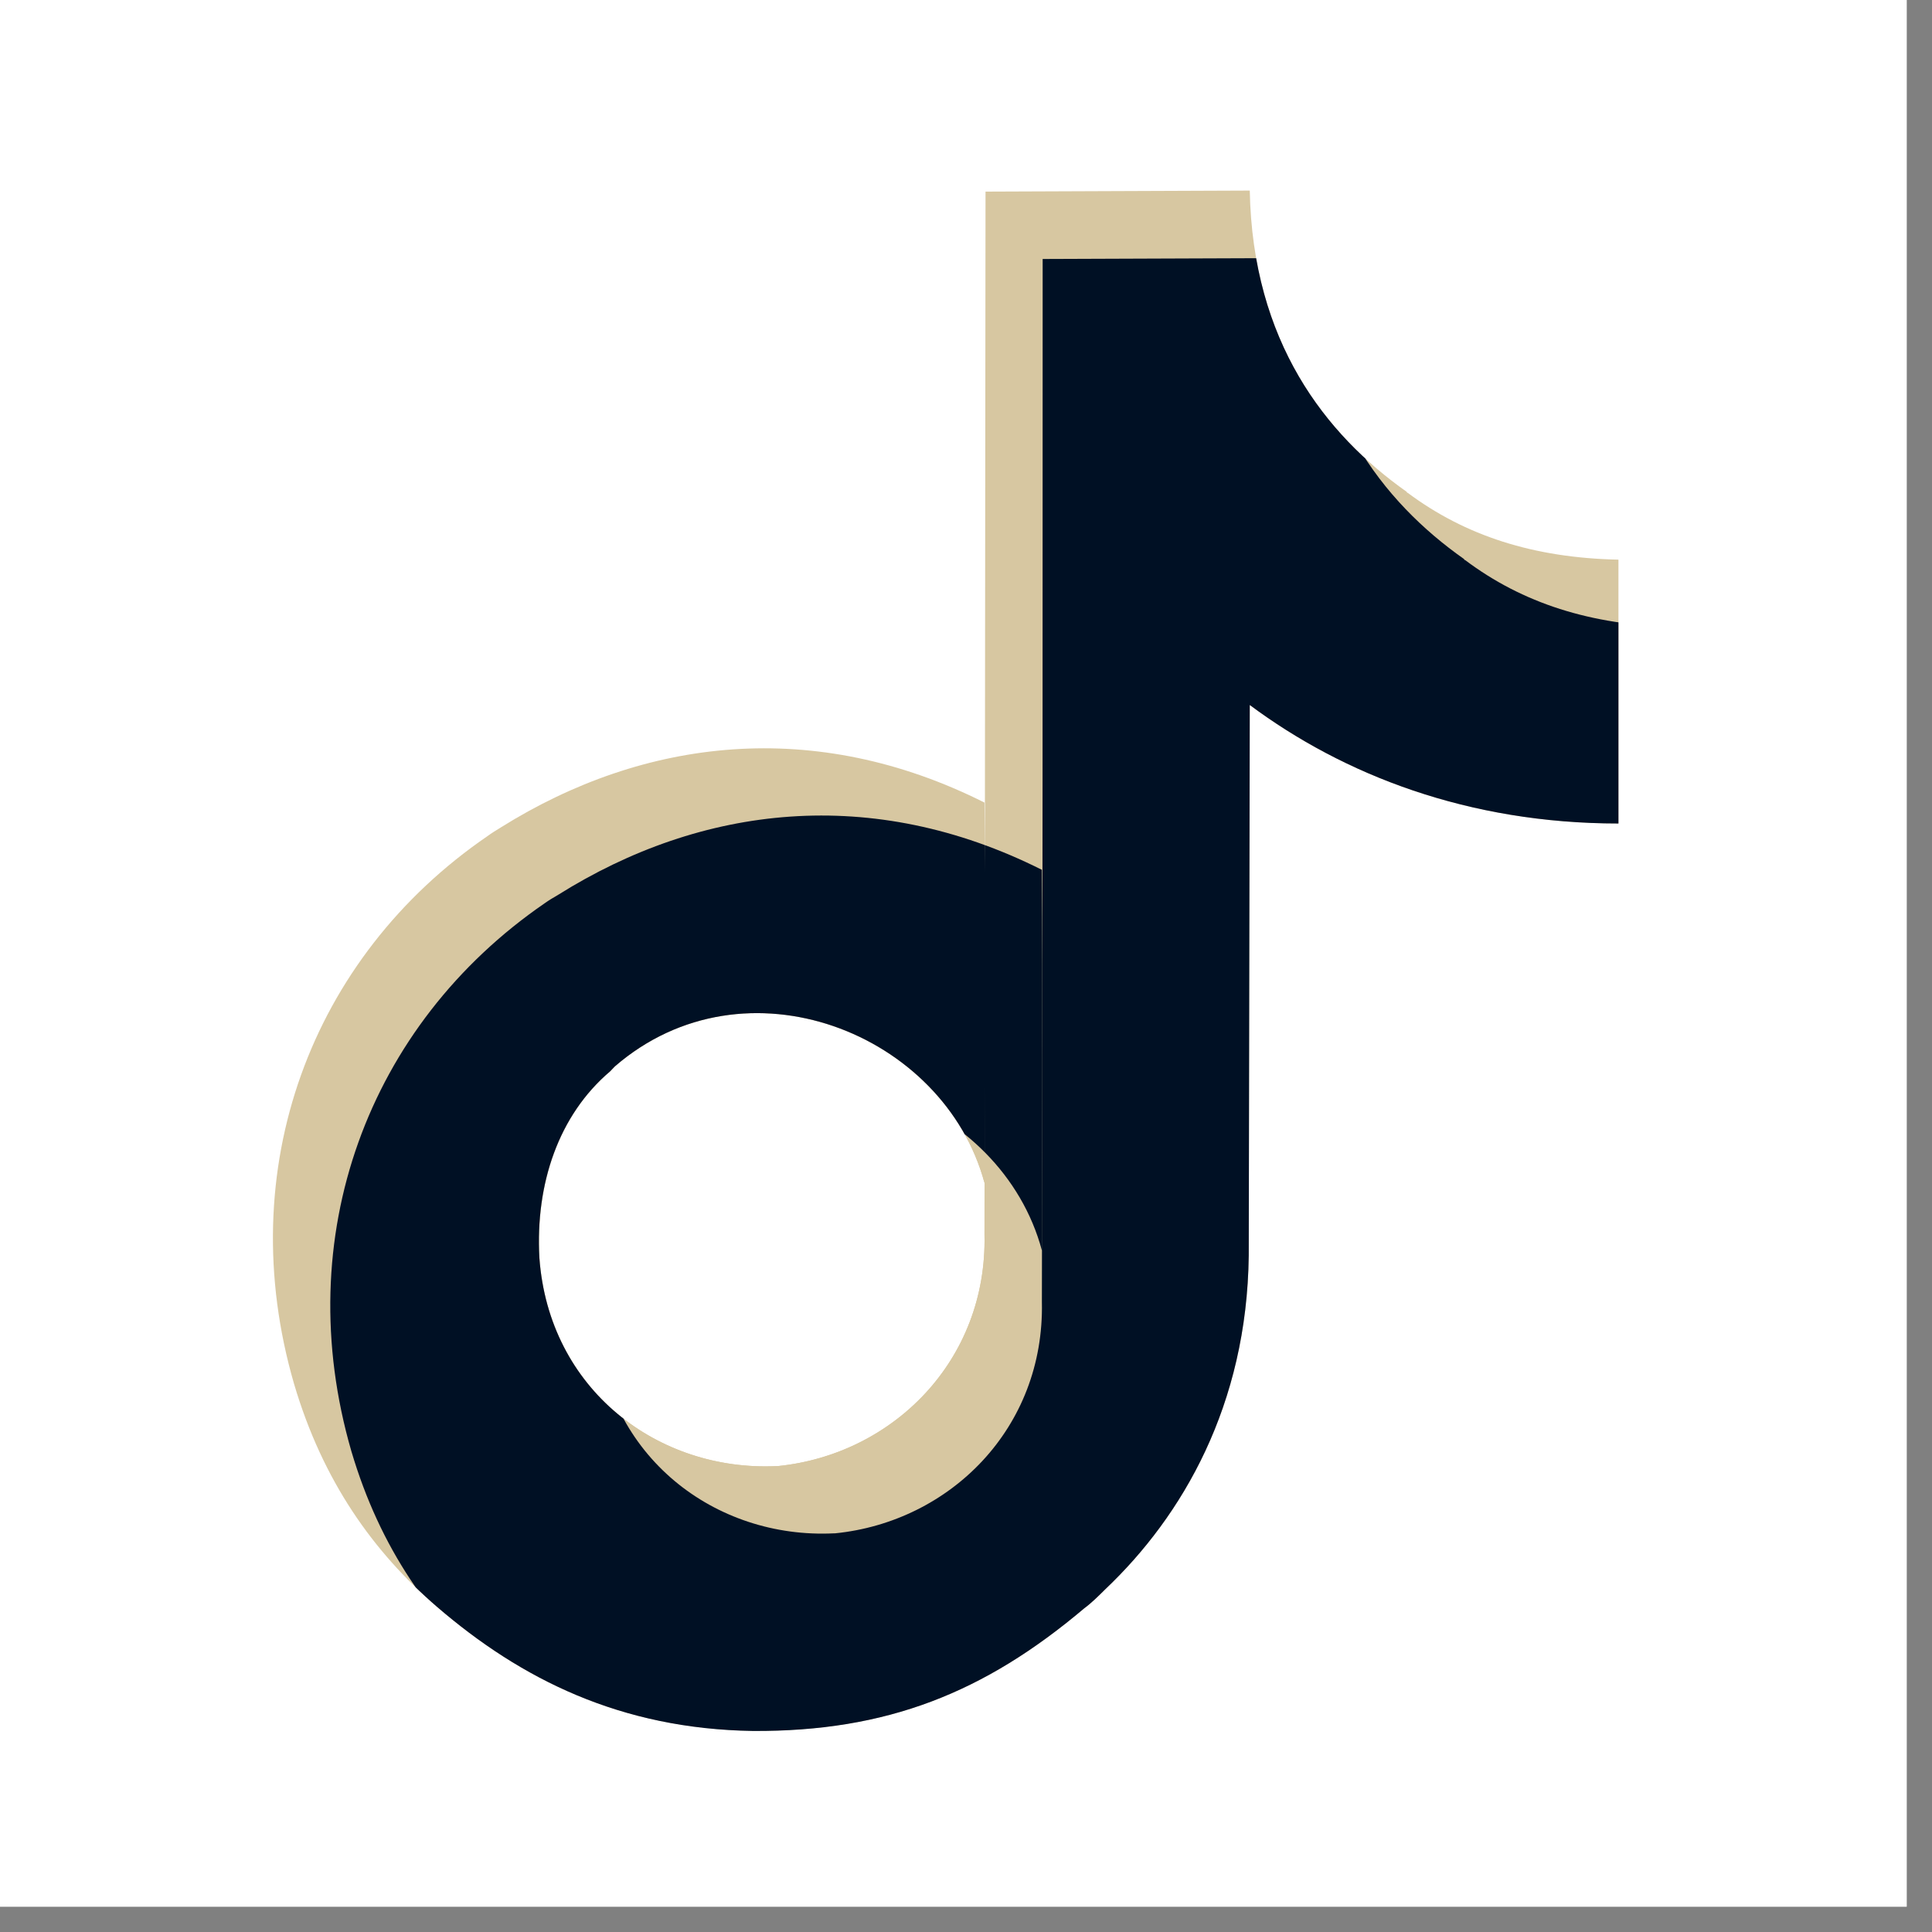
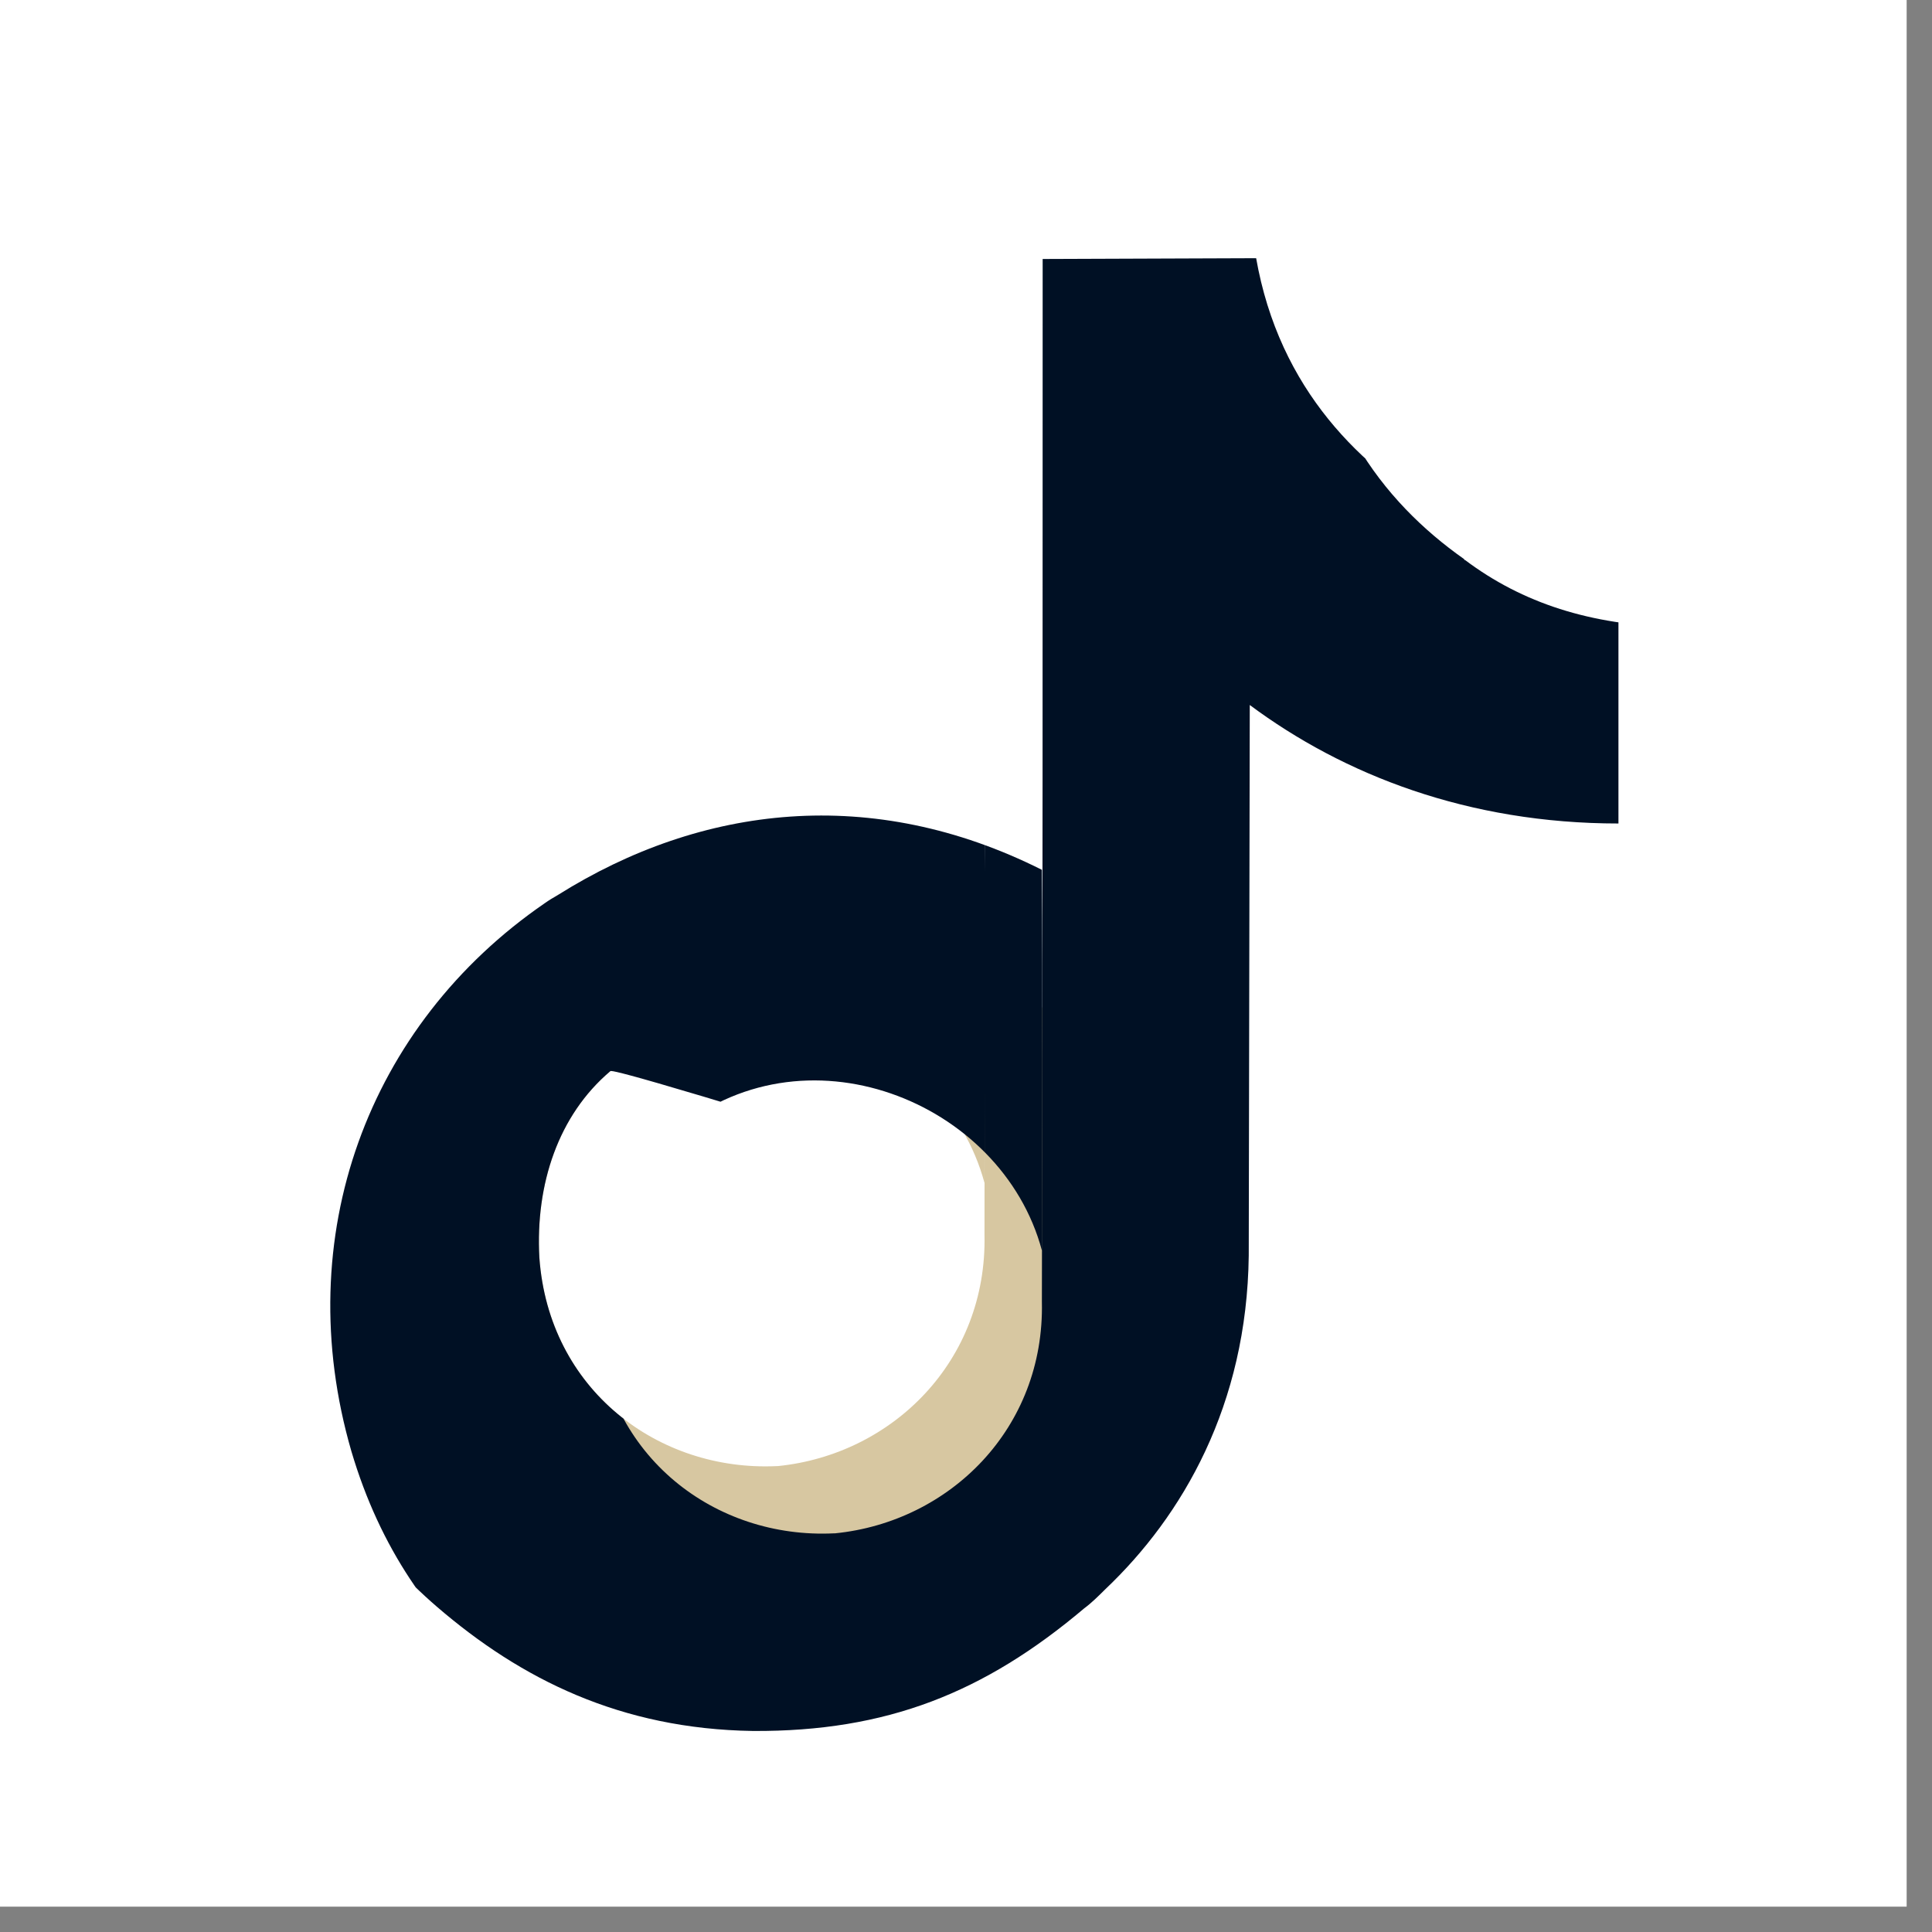
<svg xmlns="http://www.w3.org/2000/svg" width="50" zoomAndPan="magnify" viewBox="0 0 37.5 37.5" height="50" preserveAspectRatio="xMidYMid meet" version="1.0">
  <rect x="0" y="0" width="37.5" height="37.5" fill="#808080" stroke="none" />
  <defs>
    <clipPath id="e02fc14681">
      <path d="M 0 0 L 37.008 0 L 37.008 37.008 L 0 37.008 Z M 0 0 " clip-rule="nonzero" />
    </clipPath>
    <clipPath id="b70489c621">
      <path d="M 6 5 L 32.598 5 L 32.598 34.785 L 6 34.785 Z M 6 5 " clip-rule="nonzero" />
    </clipPath>
    <clipPath id="c9d4ccb4fa">
-       <path d="M 5 3.699 L 32 3.699 L 32 34 L 5 34 Z M 5 3.699 " clip-rule="nonzero" />
-     </clipPath>
+       </clipPath>
    <clipPath id="5fa0836e51">
      <path d="M 7 17 L 22 17 L 22 32 L 7 32 Z M 7 17 " clip-rule="nonzero" />
    </clipPath>
    <clipPath id="fb5ca27c49">
      <path d="M 19.129 3.719 L 24.258 3.699 C 24.312 6.633 25.727 8.434 27.305 9.547 C 27.305 9.566 27.324 9.566 27.324 9.566 C 28.441 10.398 29.758 10.828 31.414 10.863 L 31.414 15.984 C 28.496 15.984 26.078 15.039 24.258 13.684 L 24.238 24.371 C 24.203 27.27 22.957 29.422 21.453 30.848 C 21.32 30.98 21.191 31.109 21.043 31.219 C 19.109 32.852 17.215 33.613 14.613 33.598 C 12.047 33.559 10.113 32.594 8.477 31.184 C 7.25 30.125 6.266 28.754 5.707 26.859 C 4.5 22.703 6.023 18.582 9.465 16.227 C 9.539 16.172 9.629 16.113 9.723 16.059 C 12.512 14.316 15.82 13.926 19.109 15.578 C 19.129 17.988 19.109 20.57 19.109 22.961 C 18.328 20.051 14.465 18.508 11.934 20.699 C 11.918 20.719 11.859 20.773 11.844 20.793 C 10.84 21.645 10.391 22.98 10.469 24.41 C 10.652 26.973 12.773 28.566 15.078 28.457 C 15.078 28.457 15.094 28.457 15.094 28.457 C 17.324 28.234 19.164 26.414 19.109 23.965 Z M 19.129 3.719 " clip-rule="evenodd" />
    </clipPath>
    <clipPath id="32605af20c">
      <path d="M 6 5 L 31.453 5 L 31.453 33.688 L 6 33.688 Z M 6 5 " clip-rule="nonzero" />
    </clipPath>
    <clipPath id="bf0338b015">
-       <path d="M 19.129 3.719 L 24.258 3.699 C 24.312 6.633 25.727 8.434 27.305 9.547 C 27.305 9.566 27.324 9.566 27.324 9.566 C 28.441 10.398 29.758 10.828 31.414 10.863 L 31.414 15.984 C 28.496 15.984 26.078 15.039 24.258 13.684 L 24.238 24.371 C 24.203 27.27 22.957 29.422 21.453 30.848 C 21.32 30.98 21.191 31.109 21.043 31.219 C 19.109 32.852 17.215 33.613 14.613 33.598 C 12.047 33.559 10.113 32.594 8.477 31.184 C 7.25 30.125 6.266 28.754 5.707 26.859 C 4.5 22.703 6.023 18.582 9.465 16.227 C 9.539 16.172 9.629 16.113 9.723 16.059 C 12.512 14.316 15.82 13.926 19.109 15.578 C 19.129 17.988 19.109 20.57 19.109 22.961 C 18.328 20.051 14.465 18.508 11.934 20.699 C 11.918 20.719 11.859 20.773 11.844 20.793 C 10.84 21.645 10.391 22.98 10.469 24.41 C 10.652 26.973 12.773 28.566 15.078 28.457 C 15.078 28.457 15.094 28.457 15.094 28.457 C 17.324 28.234 19.164 26.414 19.109 23.965 Z M 19.129 3.719 " clip-rule="evenodd" />
+       <path d="M 19.129 3.719 L 24.258 3.699 C 24.312 6.633 25.727 8.434 27.305 9.547 C 27.305 9.566 27.324 9.566 27.324 9.566 C 28.441 10.398 29.758 10.828 31.414 10.863 L 31.414 15.984 C 28.496 15.984 26.078 15.039 24.258 13.684 L 24.238 24.371 C 24.203 27.27 22.957 29.422 21.453 30.848 C 21.32 30.98 21.191 31.109 21.043 31.219 C 19.109 32.852 17.215 33.613 14.613 33.598 C 12.047 33.559 10.113 32.594 8.477 31.184 C 7.25 30.125 6.266 28.754 5.707 26.859 C 4.5 22.703 6.023 18.582 9.465 16.227 C 9.539 16.172 9.629 16.113 9.723 16.059 C 12.512 14.316 15.82 13.926 19.109 15.578 C 19.129 17.988 19.109 20.57 19.109 22.961 C 11.918 20.719 11.859 20.773 11.844 20.793 C 10.84 21.645 10.391 22.98 10.469 24.41 C 10.652 26.973 12.773 28.566 15.078 28.457 C 15.078 28.457 15.094 28.457 15.094 28.457 C 17.324 28.234 19.164 26.414 19.109 23.965 Z M 19.129 3.719 " clip-rule="evenodd" />
    </clipPath>
  </defs>
  <g clip-path="url(#e02fc14681)">
-     <path fill="#ffffff" d="M 0 0 L 37.008 0 L 37.008 37.008 L 0 37.008 Z M 0 0 " fill-opacity="1" fill-rule="nonzero" />
    <path fill="#ffffff" d="M 0 0 L 37.008 0 L 37.008 37.008 L 0 37.008 Z M 0 0 " fill-opacity="1" fill-rule="nonzero" />
  </g>
  <g clip-path="url(#b70489c621)">
    <path fill="#ffffff" d="M 20.242 5.027 L 25.371 5.008 C 25.426 7.938 26.84 9.738 28.418 10.852 C 28.418 10.871 28.438 10.871 28.438 10.871 C 29.555 11.707 30.871 12.133 32.527 12.172 L 32.527 17.293 C 29.609 17.293 27.191 16.344 25.371 14.992 L 25.352 25.68 C 25.316 28.574 24.07 30.727 22.562 32.156 C 22.434 32.285 22.305 32.414 22.156 32.527 C 20.223 34.16 18.328 34.922 15.723 34.902 C 13.16 34.867 11.227 33.898 9.59 32.488 C 8.363 31.434 7.379 30.059 6.82 28.168 C 5.613 24.008 7.137 19.891 10.574 17.531 C 10.648 17.477 10.742 17.422 10.836 17.367 C 13.625 15.621 16.934 15.23 20.223 16.883 C 20.242 19.297 20.223 21.875 20.223 24.27 C 19.441 21.355 15.574 19.816 13.047 22.004 C 13.031 22.023 12.973 22.078 12.953 22.098 C 11.953 22.953 11.504 24.289 11.578 25.715 C 11.766 28.277 13.883 29.875 16.188 29.762 C 16.188 29.762 16.207 29.762 16.207 29.762 C 18.438 29.539 20.277 27.723 20.223 25.27 Z M 20.242 5.027 " fill-opacity="1" fill-rule="evenodd" />
  </g>
  <path fill="#ffffff" d="M 15.855 18.309 C 19.836 18.309 23.062 21.543 23.062 25.516 C 23.062 29.492 19.836 32.703 15.855 32.703 C 11.871 32.703 8.645 29.492 8.645 25.516 C 8.645 21.543 11.871 18.309 15.855 18.309 Z M 15.855 21.922 C 17.836 21.922 19.457 23.531 19.457 25.516 C 19.457 27.504 17.836 29.109 15.855 29.109 C 13.875 29.109 12.25 27.504 12.25 25.516 C 12.25 23.531 13.875 21.922 15.855 21.922 Z M 15.855 21.922 " fill-opacity="1" fill-rule="evenodd" />
  <g clip-path="url(#c9d4ccb4fa)">
-     <path fill="#d7c7a1" d="M 19.129 3.719 L 24.258 3.699 C 24.312 6.633 25.727 8.434 27.305 9.547 C 27.305 9.566 27.324 9.566 27.324 9.566 C 28.441 10.398 29.762 10.828 31.414 10.863 L 31.414 15.984 C 28.496 15.984 26.078 15.039 24.258 13.684 L 24.238 24.375 C 24.203 27.27 22.957 29.422 21.453 30.848 C 21.32 30.98 21.191 31.109 21.043 31.219 C 19.109 32.852 17.215 33.613 14.613 33.594 C 12.047 33.559 10.113 32.594 8.477 31.184 C 7.25 30.125 6.266 28.754 5.707 26.859 C 4.5 22.703 6.023 18.582 9.465 16.227 C 9.539 16.172 9.629 16.117 9.723 16.059 C 12.512 14.316 15.82 13.926 19.109 15.578 C 19.129 17.988 19.109 20.57 19.109 22.961 C 18.328 20.051 14.465 18.508 11.934 20.699 C 11.918 20.719 11.859 20.773 11.844 20.793 C 10.84 21.645 10.395 22.98 10.469 24.41 C 10.652 26.973 12.773 28.566 15.078 28.457 C 15.078 28.457 15.094 28.457 15.094 28.457 C 17.324 28.234 19.164 26.414 19.109 23.965 Z M 19.129 3.719 " fill-opacity="1" fill-rule="evenodd" />
-   </g>
+     </g>
  <g clip-path="url(#5fa0836e51)">
    <g clip-path="url(#fb5ca27c49)">
      <path fill="#d7c7a1" d="M 14.742 17.016 C 18.723 17.016 21.949 20.254 21.949 24.227 C 21.949 28.199 18.723 31.414 14.742 31.414 C 10.758 31.414 7.535 28.199 7.535 24.227 C 7.535 20.254 10.758 17.016 14.742 17.016 Z M 14.742 20.633 C 16.723 20.633 18.348 22.238 18.348 24.227 C 18.348 26.215 16.723 27.82 14.742 27.82 C 12.762 27.82 11.137 26.215 11.137 24.227 C 11.137 22.238 12.762 20.633 14.742 20.633 Z M 14.742 20.633 " fill-opacity="1" fill-rule="evenodd" />
    </g>
  </g>
  <g clip-path="url(#32605af20c)">
    <g clip-path="url(#bf0338b015)">
      <path fill="#001024" d="M 20.238 5.027 L 25.371 5.008 C 25.426 7.938 26.836 9.738 28.418 10.852 C 28.418 10.871 28.438 10.871 28.438 10.871 C 29.551 11.707 30.871 12.133 32.527 12.172 L 32.527 17.293 C 29.605 17.293 27.191 16.344 25.371 14.992 L 25.352 25.68 C 25.312 28.574 24.07 30.727 22.562 32.156 C 22.434 32.285 22.305 32.414 22.152 32.527 C 20.223 34.16 18.324 34.922 15.723 34.902 C 13.156 34.867 11.227 33.898 9.59 32.488 C 8.363 31.434 7.379 30.059 6.82 28.168 C 5.613 24.008 7.137 19.891 10.574 17.531 C 10.648 17.477 10.742 17.422 10.836 17.367 C 13.621 15.621 16.93 15.23 20.223 16.883 C 20.238 19.297 20.223 21.875 20.223 24.27 C 19.441 21.355 15.574 19.816 13.047 22.004 C 13.027 22.023 12.973 22.078 12.953 22.098 C 11.949 22.953 11.504 24.289 11.578 25.715 C 11.766 28.277 13.883 29.875 16.188 29.762 C 16.188 29.762 16.207 29.762 16.207 29.762 C 18.438 29.539 20.277 27.723 20.223 25.27 C 20.238 18.516 20.238 11.762 20.238 5.027 Z M 20.238 5.027 " fill-opacity="1" fill-rule="evenodd" />
    </g>
  </g>
</svg>